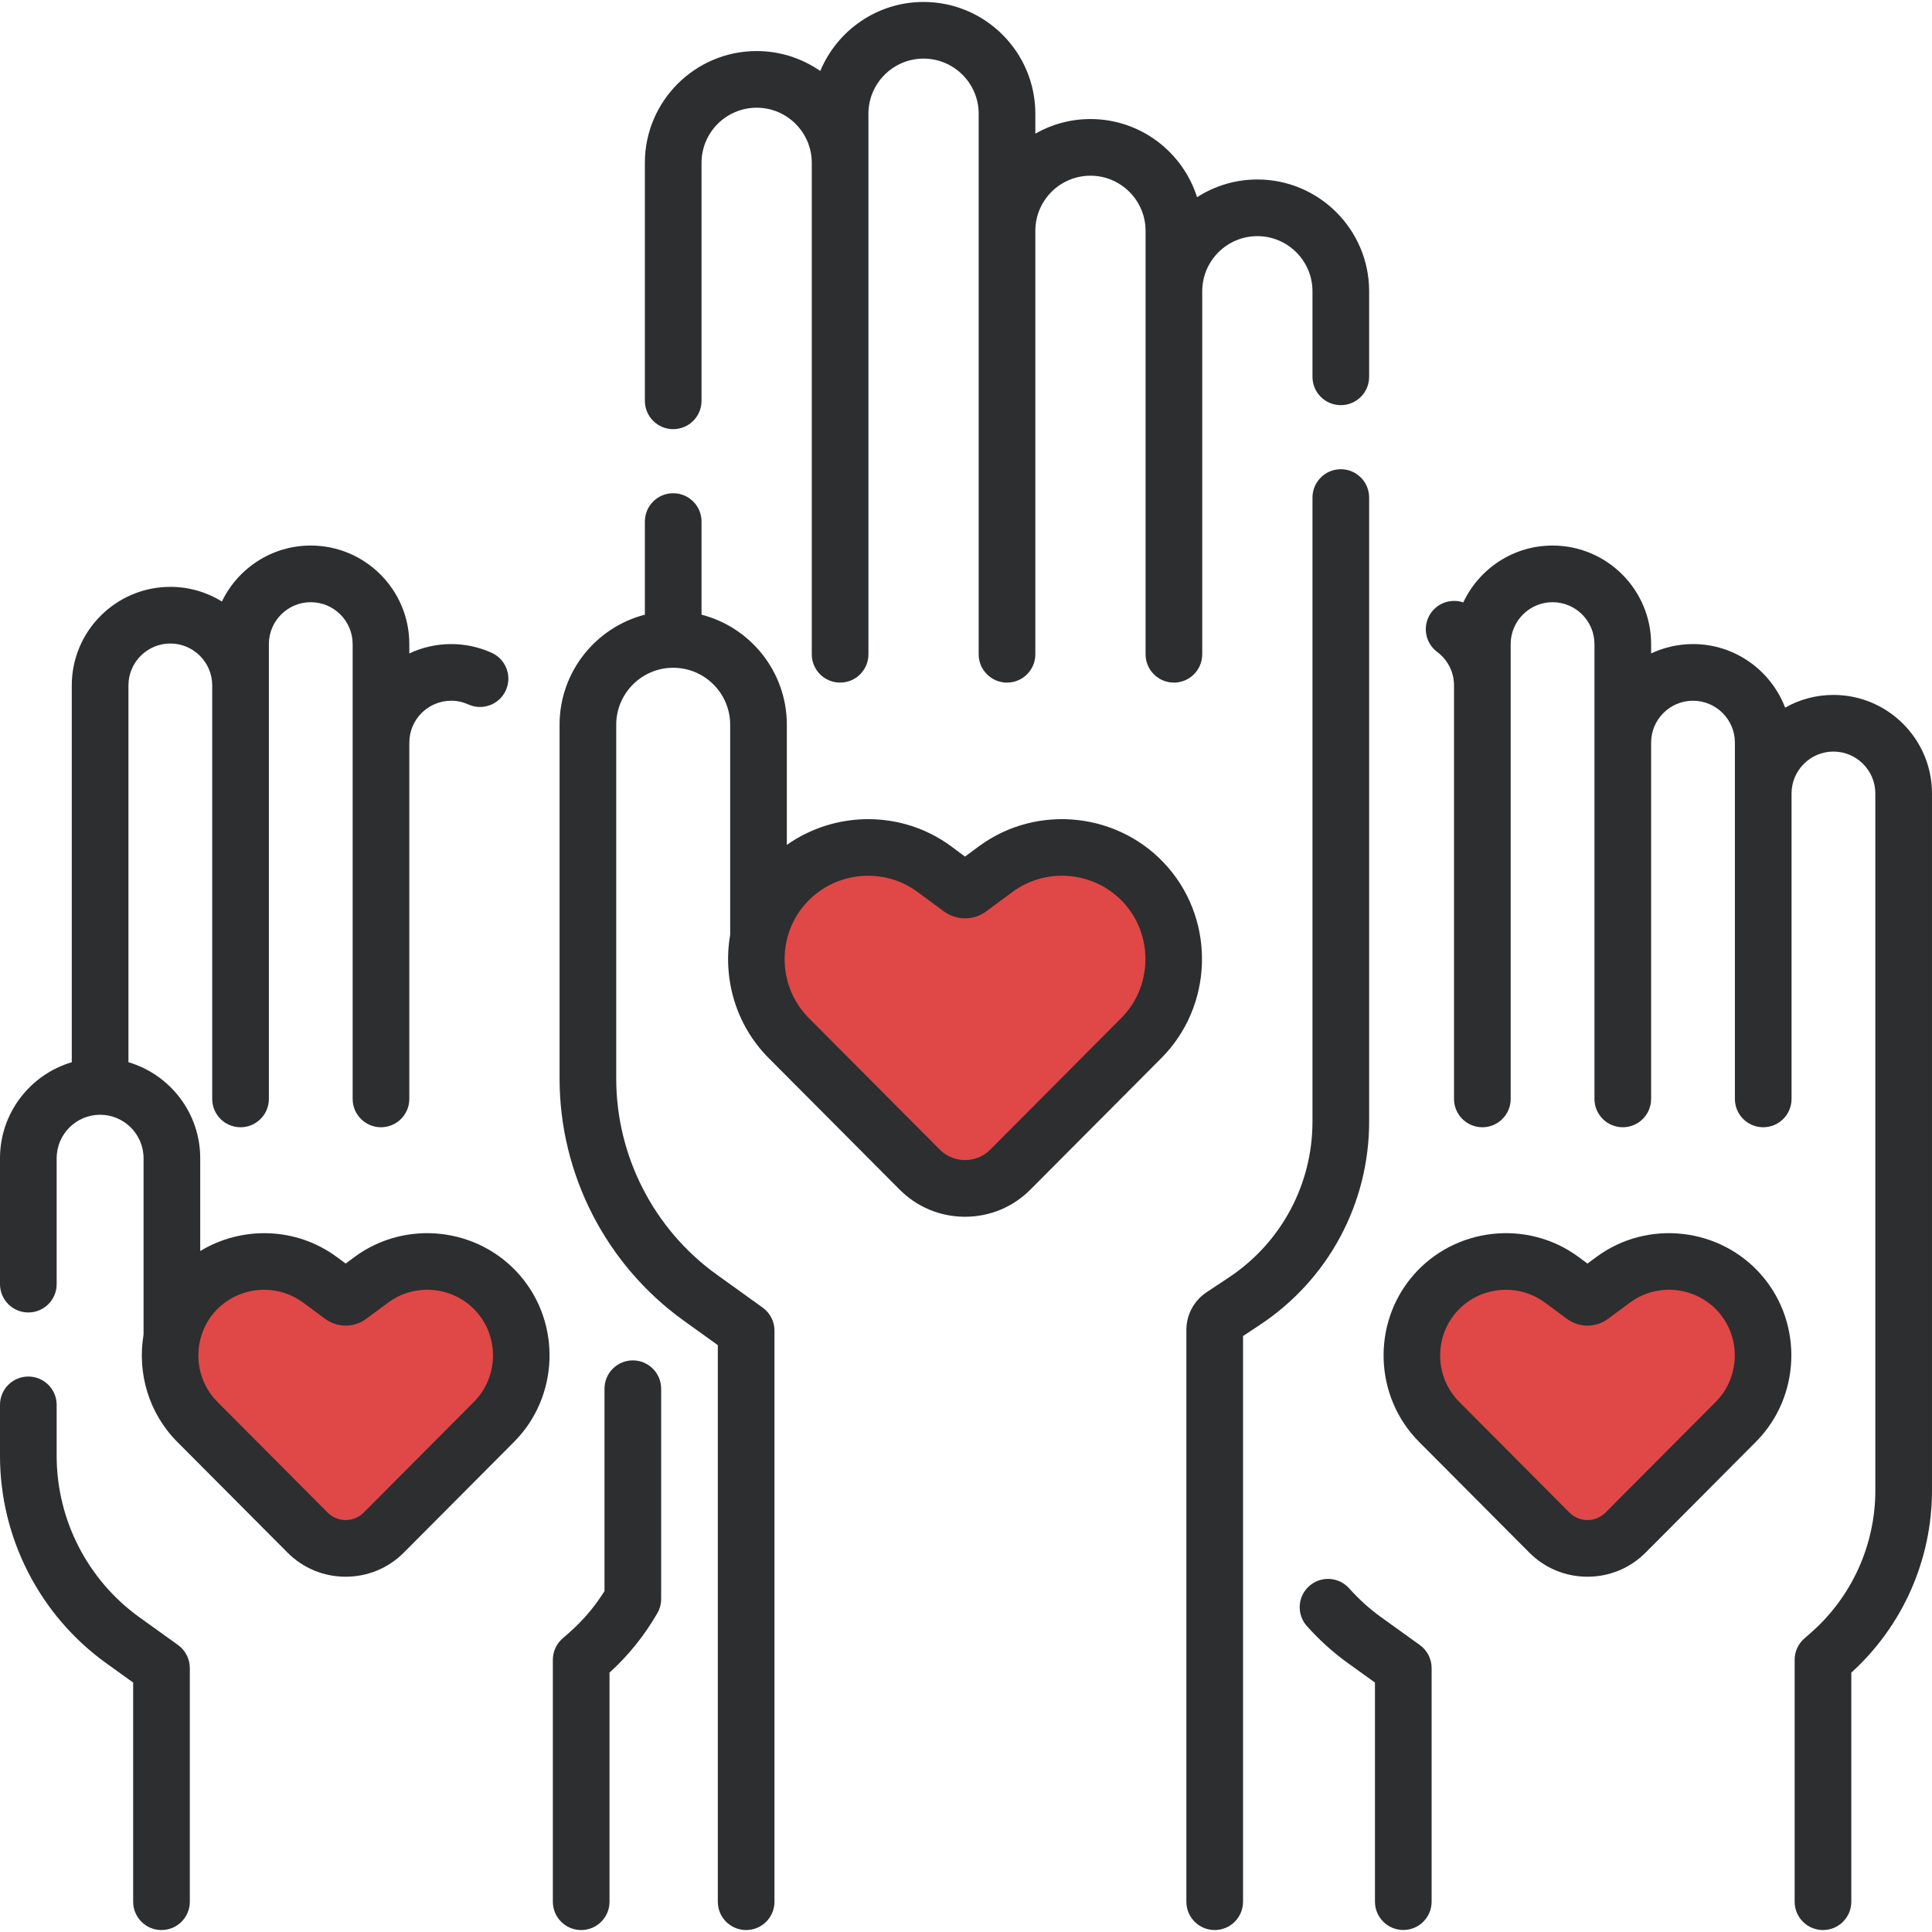
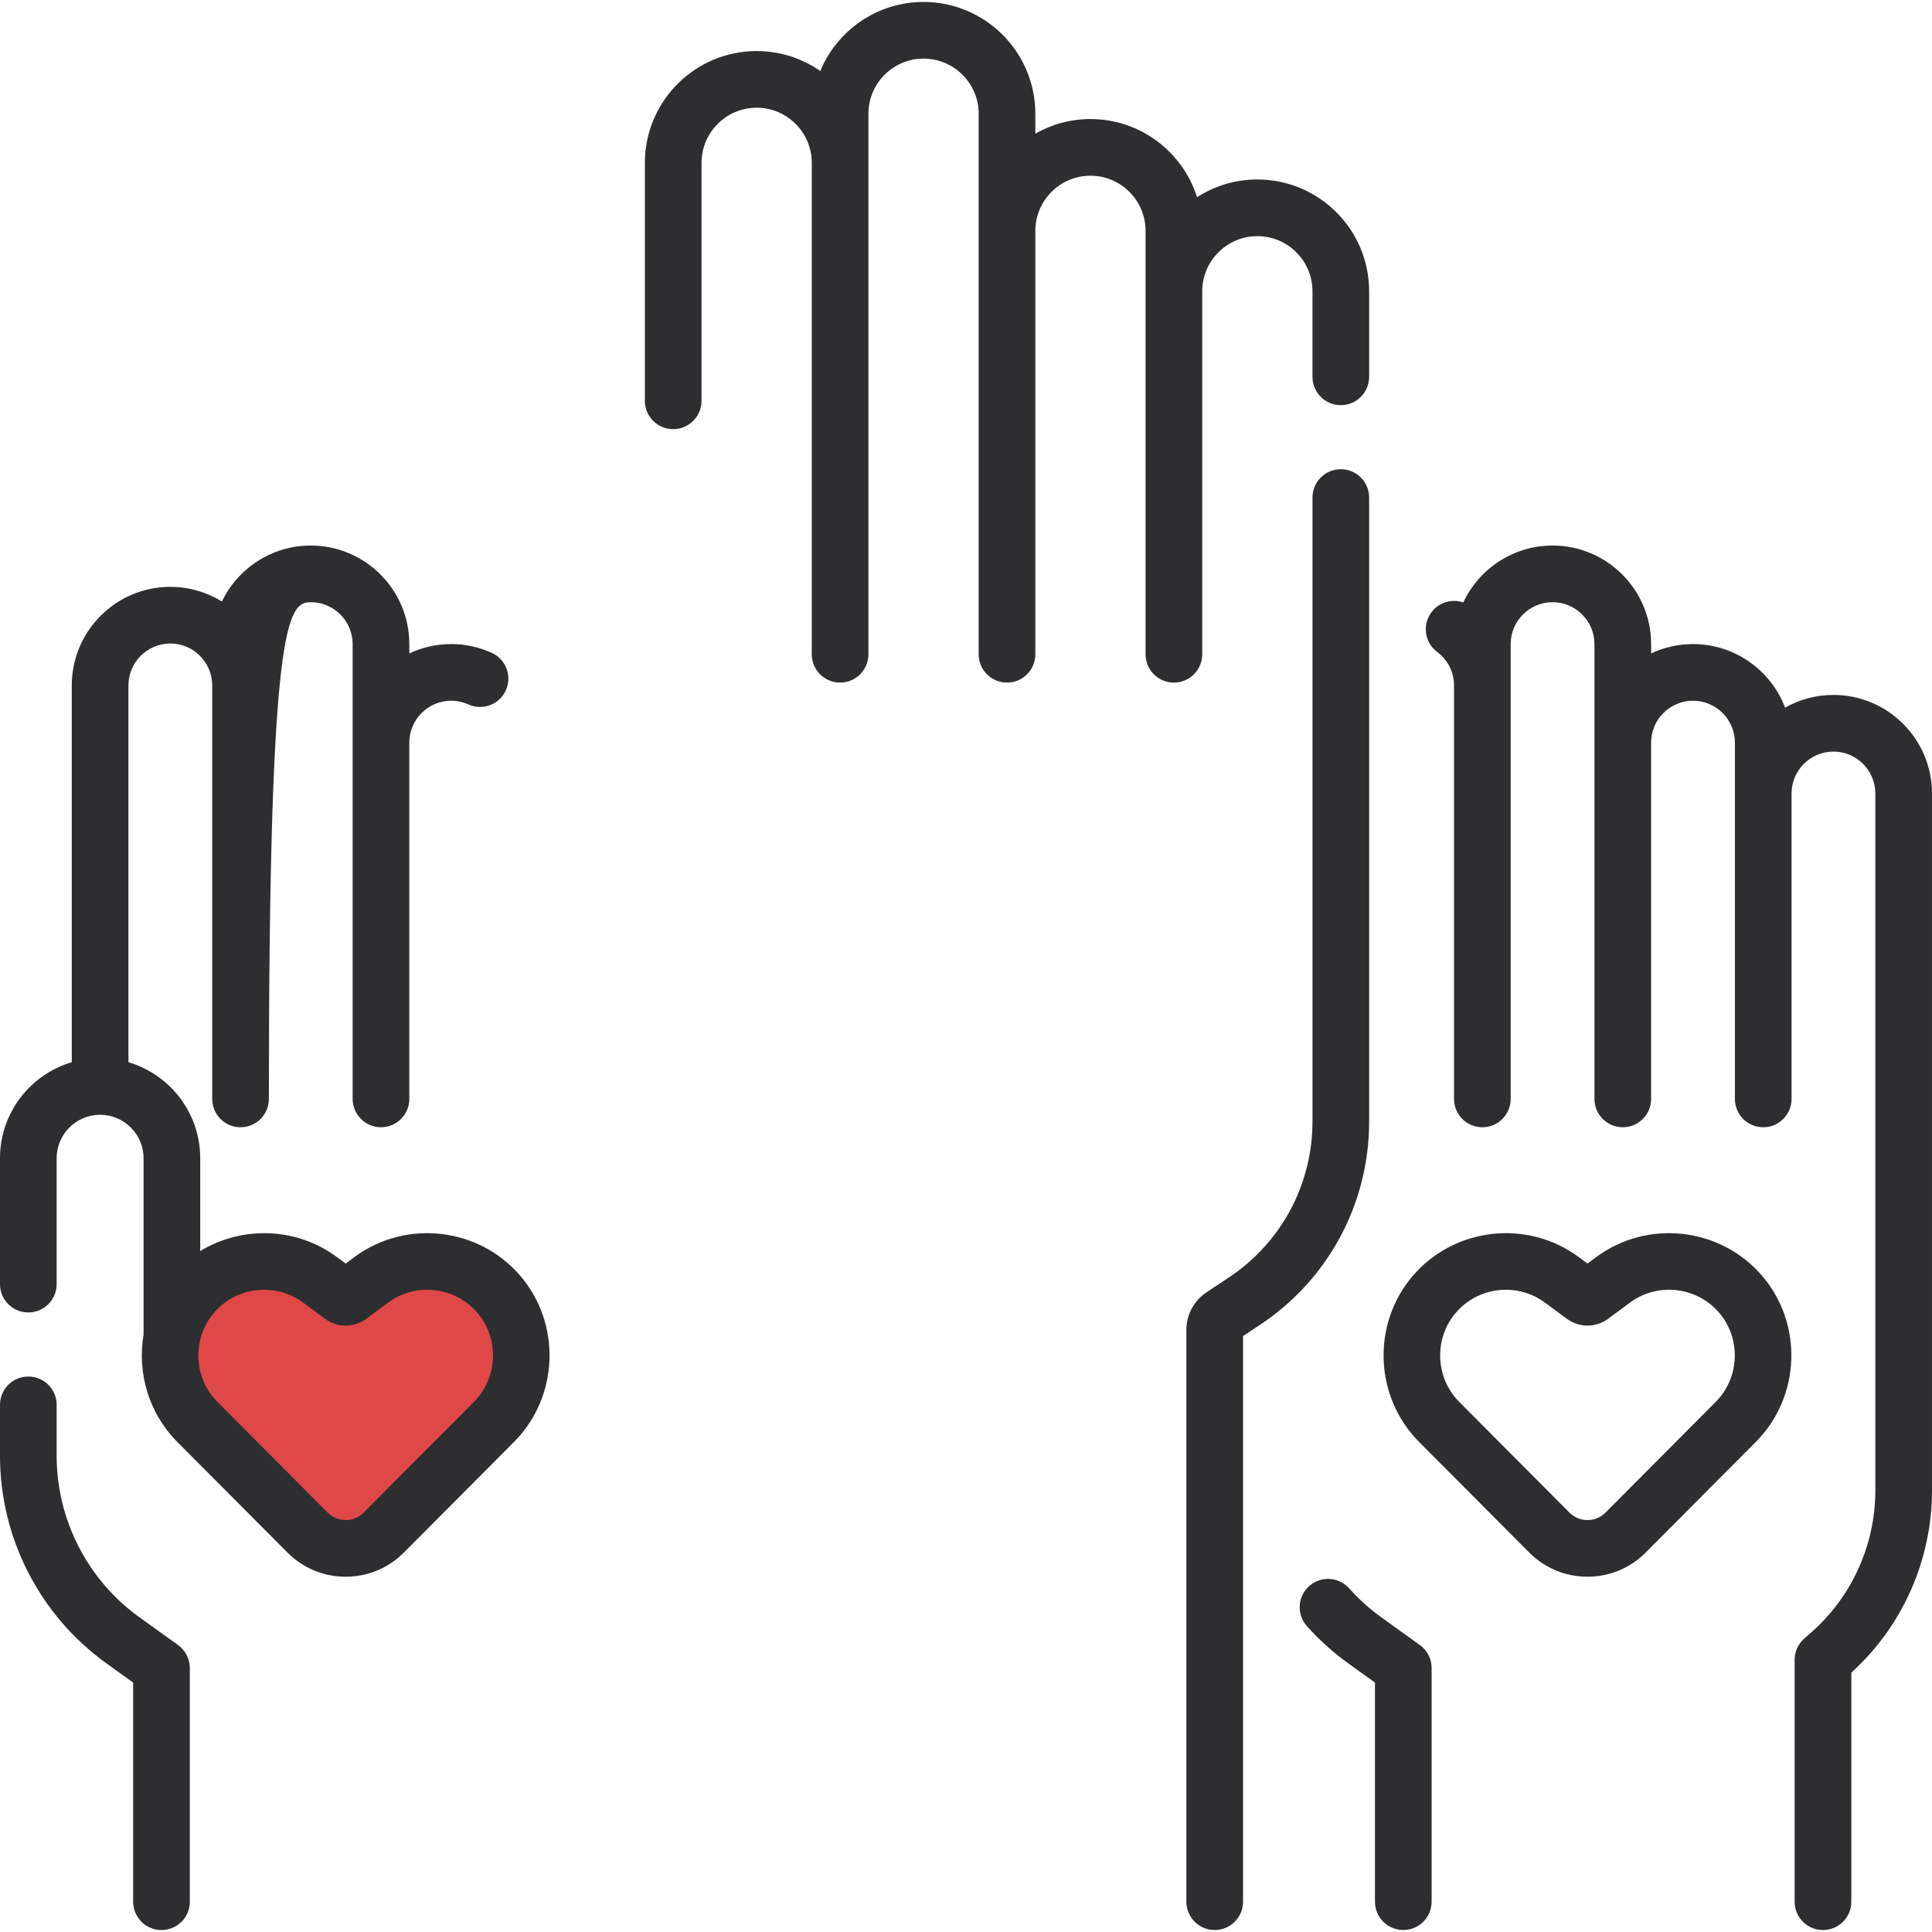
<svg xmlns="http://www.w3.org/2000/svg" width="512" height="512" viewBox="0 0 512 512" fill="none">
  <path d="M178.405 113.73C182.551 113.73 185.913 110.37 185.913 106.222V43.155C185.913 35.099 192.465 28.546 200.52 28.546C208.574 28.546 215.128 35.099 215.128 43.155V173.388C215.128 177.535 218.49 180.896 222.636 180.896C226.782 180.896 230.143 177.535 230.143 173.388V30.14C230.143 22.085 236.696 15.533 244.751 15.533C252.806 15.533 259.359 22.085 259.359 30.14V173.388C259.359 177.535 262.72 180.896 266.866 180.896C271.013 180.896 274.374 177.535 274.374 173.388V61.172C274.374 53.117 280.927 46.564 288.982 46.564C297.036 46.564 303.589 53.117 303.589 61.172V173.388C303.589 177.535 306.951 180.896 311.097 180.896C315.243 180.896 318.605 177.535 318.605 173.388V77.199C318.605 77.196 318.605 77.193 318.605 77.189C318.605 69.134 325.157 62.58 333.212 62.58C341.267 62.58 347.82 69.134 347.82 77.189V99.861C347.82 104.008 351.181 107.368 355.328 107.368C359.474 107.368 362.835 104.008 362.835 99.861V77.189C362.835 60.855 349.547 47.565 333.212 47.565C327.33 47.565 321.848 49.296 317.233 52.264C313.443 40.27 302.212 31.549 288.982 31.549C283.671 31.549 278.688 32.96 274.374 35.417V30.14C274.374 13.807 261.086 0.518 244.751 0.518C232.426 0.518 221.838 8.086 217.381 18.818C212.592 15.489 206.782 13.531 200.52 13.531C184.186 13.531 170.897 26.819 170.897 43.155V106.222C170.897 110.369 174.259 113.73 178.405 113.73V113.73Z" fill="#2C2E30" />
  <path d="M362.836 131.855C362.836 127.708 359.475 124.348 355.329 124.348C351.182 124.348 347.821 127.708 347.821 131.855V297.235C347.821 313.899 339.529 329.347 325.64 338.555L319.788 342.434C316.415 344.669 314.401 348.42 314.401 352.466V503.974C314.401 508.121 317.763 511.482 321.909 511.482C326.055 511.482 329.417 508.121 329.417 503.974V354.066L333.937 351.07C352.033 339.072 362.836 318.946 362.836 297.235V131.855Z" fill="#2C2E30" />
-   <path d="M258.857 229.32L256.5 231.049L254.142 229.32C240.422 219.261 220.963 221.429 209.842 234.263C198.784 247.024 199.503 266.358 211.48 278.277L240.937 307.593C245.088 311.725 250.615 314 256.5 314C262.384 314 267.911 311.725 272.062 307.593L301.521 278.277C313.497 266.358 314.217 247.024 303.158 234.262C292.036 221.431 272.577 219.261 258.857 229.32Z" fill="#E04747" />
-   <path d="M309.641 229.981C297.019 215.284 274.935 212.799 259.361 224.321L255.741 227L252.123 224.321C239.027 214.633 221.326 214.853 208.52 223.908V192.063C208.52 178.049 198.898 166.241 185.913 162.896V138.218C185.913 134.07 182.551 130.71 178.405 130.71C174.259 130.71 170.898 134.07 170.898 138.218V162.896C157.913 166.241 148.291 178.05 148.291 192.063V285.829C148.291 311.192 160.586 335.171 181.181 349.974L190.228 356.477V503.976C190.228 508.123 193.59 511.483 197.736 511.483C201.882 511.483 205.243 508.123 205.243 503.976V352.627C205.243 350.211 204.08 347.941 202.117 346.531L189.945 337.782C173.264 325.792 163.306 306.37 163.306 285.829V192.063C163.306 183.738 170.08 176.964 178.405 176.964C186.731 176.964 193.504 183.738 193.504 192.063V247.729C191.501 259.288 194.947 271.602 203.702 280.395L238.409 315.251C243.032 319.896 249.189 322.453 255.741 322.453C262.295 322.453 268.451 319.895 273.074 315.251L307.781 280.395C321.376 266.742 322.191 244.599 309.641 229.981V229.981ZM297.142 269.8L262.435 304.657C260.649 306.45 258.273 307.437 255.742 307.437C253.212 307.437 250.835 306.45 249.05 304.657L214.342 269.8C206.243 261.666 205.758 248.473 213.236 239.763C217.577 234.708 223.797 232.078 230.064 232.078C234.654 232.078 239.271 233.489 243.193 236.392L250.08 241.487C253.468 243.991 258.02 243.99 261.411 241.484L268.293 236.392C277.571 229.525 290.73 231.007 298.25 239.763C305.727 248.472 305.241 261.666 297.142 269.8Z" fill="#2C2E30" />
  <path d="M376.268 435.948L366.026 428.588C362.985 426.402 360.128 423.824 357.535 420.927C354.77 417.836 350.024 417.573 346.934 420.338C343.844 423.103 343.581 427.849 346.346 430.939C349.664 434.648 353.338 437.959 357.263 440.781L364.379 445.894V503.96C364.379 508.107 367.74 511.467 371.887 511.467C376.033 511.467 379.394 508.107 379.394 503.96V442.044C379.394 439.629 378.23 437.359 376.268 435.948V435.948Z" fill="#2C2E30" />
  <path d="M485.884 184.162C481.232 184.162 476.864 185.39 473.076 187.531C469.327 177.695 459.801 170.685 448.665 170.685C444.697 170.685 440.935 171.579 437.564 173.169V170.69C437.564 156.29 425.848 144.574 411.448 144.574C400.991 144.574 391.956 150.753 387.787 159.65C384.79 158.625 381.35 159.579 379.349 162.253C376.864 165.571 377.539 170.277 380.859 172.761C383.7 174.89 385.33 178.126 385.33 181.64V291.226C385.33 295.373 388.692 298.734 392.838 298.734C396.984 298.734 400.345 295.373 400.345 291.226V170.69C400.345 164.569 405.325 159.589 411.447 159.589C417.568 159.589 422.548 164.569 422.548 170.69V291.225C422.548 295.372 425.909 298.733 430.055 298.733C434.201 298.733 437.563 295.372 437.563 291.225V196.802C437.563 190.681 442.543 185.701 448.664 185.701C454.785 185.701 459.765 190.681 459.765 196.802V291.225C459.765 295.372 463.127 298.733 467.273 298.733C471.419 298.733 474.78 295.372 474.78 291.225V210.279C474.78 204.158 479.76 199.177 485.882 199.177C492.003 199.177 496.983 204.158 496.983 210.279V394.977C496.983 409.486 490.711 423.276 479.775 432.812L478.175 434.207C476.539 435.633 475.6 437.696 475.6 439.866V503.976C475.6 508.123 478.962 511.483 483.108 511.483C487.254 511.483 490.615 508.123 490.615 503.976V443.265C504.221 430.916 511.998 413.392 511.998 394.978V210.279C512 195.878 500.284 184.162 485.884 184.162V184.162Z" fill="#2C2E30" />
-   <path d="M422.641 336.764L420.5 338.341L418.358 336.764C405.897 327.589 388.223 329.567 378.123 341.272C368.079 352.912 368.732 370.546 379.61 381.417L406.365 408.156C410.135 411.925 415.155 414 420.5 414C425.844 414 430.864 411.925 434.635 408.156L461.39 381.417C472.268 370.546 472.922 352.912 462.878 341.272C452.776 329.569 435.102 327.589 422.641 336.764Z" fill="#E04747" />
  <path d="M93.641 336.764L91.5 338.341L89.358 336.764C76.897 327.589 59.223 329.567 49.123 341.272C39.079 352.912 39.732 370.546 50.61 381.417L77.365 408.156C81.135 411.925 86.155 414 91.5 414C96.844 414 101.864 411.925 105.635 408.156L132.39 381.417C143.268 370.546 143.922 352.912 133.878 341.272C123.776 329.569 106.102 327.589 93.641 336.764Z" fill="#E04747" />
  <path d="M423.032 333.126L420.695 334.856L418.357 333.126C404.756 323.062 385.464 325.231 374.439 338.071C363.476 350.839 364.189 370.182 376.063 382.107L405.266 411.437C409.381 415.571 414.861 417.847 420.695 417.847C426.529 417.847 432.008 415.571 436.123 411.437L465.328 382.107C477.201 370.182 477.915 350.839 466.951 338.07C455.925 325.233 436.634 323.062 423.032 333.126V333.126ZM454.688 371.512L425.484 400.843C424.206 402.125 422.506 402.832 420.696 402.832C418.886 402.832 417.185 402.125 415.908 400.843C415.908 400.842 415.908 400.842 415.908 400.842L386.704 371.512C380.325 365.106 379.942 354.713 385.832 347.853C389.251 343.87 394.15 341.799 399.087 341.799C402.702 341.799 406.338 342.91 409.427 345.197L415.218 349.481C418.494 351.903 422.895 351.903 426.173 349.481L431.964 345.197C439.27 339.788 449.636 340.955 455.559 347.852C461.45 354.713 461.066 365.106 454.688 371.512V371.512Z" fill="#2C2E30" />
  <path d="M47.177 435.949L36.935 428.588C23.209 418.722 15.015 402.741 15.015 385.839V372.304C15.015 368.157 11.654 364.796 7.508 364.796C3.361 364.796 0 368.157 0 372.304V385.839C0 407.562 10.532 428.101 28.172 440.781L35.289 445.895V503.975C35.289 508.122 38.65 511.482 42.796 511.482C46.942 511.482 50.304 508.122 50.304 503.975V442.045C50.303 439.629 49.14 437.359 47.177 435.949V435.949Z" fill="#2C2E30" />
-   <path d="M167.705 360.517C163.559 360.517 160.198 363.877 160.198 368.025V421.665C157.578 425.844 154.385 429.588 150.688 432.811L149.088 434.205C147.451 435.632 146.511 437.695 146.511 439.866V503.976C146.511 508.123 149.872 511.484 154.019 511.484C158.165 511.484 161.526 508.123 161.526 503.976V443.265C166.543 438.71 170.807 433.408 174.212 427.488C174.868 426.349 175.212 425.058 175.212 423.745V368.026C175.213 363.877 171.852 360.517 167.705 360.517Z" fill="#2C2E30" />
-   <path d="M93.942 333.126L91.605 334.856L89.267 333.126C78.455 325.126 64.052 324.865 53.06 331.539V306.94C53.06 294.918 45.02 284.745 34.037 281.497V181.64C34.037 175.519 39.017 170.538 45.139 170.538C51.26 170.538 56.24 175.519 56.24 181.64V291.225C56.24 295.372 59.601 298.733 63.747 298.733C67.894 298.733 71.255 295.372 71.255 291.225V170.69C71.255 164.569 76.235 159.589 82.356 159.589C88.477 159.589 93.457 164.569 93.457 170.69V291.225C93.457 295.372 96.819 298.733 100.965 298.733C105.111 298.733 108.473 295.372 108.473 291.225V196.802C108.473 190.681 113.453 185.701 119.574 185.701C121.14 185.701 122.671 186.033 124.124 186.689C127.904 188.395 132.351 186.713 134.055 182.935C135.761 179.156 134.08 174.708 130.302 173.003C126.894 171.465 123.284 170.685 119.574 170.685C115.606 170.685 111.844 171.579 108.473 173.169V170.69C108.473 156.29 96.757 144.574 82.356 144.574C71.998 144.574 63.028 150.636 58.809 159.399C54.83 156.943 50.148 155.523 45.139 155.523C30.738 155.523 19.022 167.239 19.022 181.64V281.497C8.039 284.746 0 294.919 0 306.94V340.31C0 344.457 3.361 347.817 7.508 347.817C11.654 347.817 15.015 344.457 15.015 340.31V306.94C15.015 300.59 20.18 295.424 26.53 295.424C32.879 295.424 38.044 300.59 38.044 306.94V353.694C36.34 363.755 39.356 374.457 46.972 382.107L76.176 411.436C80.291 415.571 85.771 417.847 91.605 417.847C97.438 417.847 102.918 415.571 107.033 411.436L136.237 382.107C148.111 370.182 148.824 350.839 137.86 338.07C126.836 325.234 107.545 323.061 93.942 333.126V333.126ZM125.597 371.512L96.392 400.843C95.115 402.125 93.414 402.832 91.605 402.832C89.795 402.832 88.094 402.125 86.817 400.843C86.817 400.842 86.817 400.842 86.817 400.842L57.613 371.512C51.234 365.106 50.85 354.713 56.74 347.853C60.16 343.87 65.059 341.799 69.996 341.799C73.61 341.799 77.247 342.91 80.336 345.197L86.127 349.481C89.402 351.903 93.804 351.903 97.082 349.481L102.873 345.197C110.181 339.788 120.546 340.955 126.469 347.852C132.36 354.713 131.976 365.106 125.597 371.512V371.512Z" fill="#2C2E30" />
+   <path d="M93.942 333.126L91.605 334.856L89.267 333.126C78.455 325.126 64.052 324.865 53.06 331.539V306.94C53.06 294.918 45.02 284.745 34.037 281.497V181.64C34.037 175.519 39.017 170.538 45.139 170.538C51.26 170.538 56.24 175.519 56.24 181.64V291.225C56.24 295.372 59.601 298.733 63.747 298.733C67.894 298.733 71.255 295.372 71.255 291.225C71.255 164.569 76.235 159.589 82.356 159.589C88.477 159.589 93.457 164.569 93.457 170.69V291.225C93.457 295.372 96.819 298.733 100.965 298.733C105.111 298.733 108.473 295.372 108.473 291.225V196.802C108.473 190.681 113.453 185.701 119.574 185.701C121.14 185.701 122.671 186.033 124.124 186.689C127.904 188.395 132.351 186.713 134.055 182.935C135.761 179.156 134.08 174.708 130.302 173.003C126.894 171.465 123.284 170.685 119.574 170.685C115.606 170.685 111.844 171.579 108.473 173.169V170.69C108.473 156.29 96.757 144.574 82.356 144.574C71.998 144.574 63.028 150.636 58.809 159.399C54.83 156.943 50.148 155.523 45.139 155.523C30.738 155.523 19.022 167.239 19.022 181.64V281.497C8.039 284.746 0 294.919 0 306.94V340.31C0 344.457 3.361 347.817 7.508 347.817C11.654 347.817 15.015 344.457 15.015 340.31V306.94C15.015 300.59 20.18 295.424 26.53 295.424C32.879 295.424 38.044 300.59 38.044 306.94V353.694C36.34 363.755 39.356 374.457 46.972 382.107L76.176 411.436C80.291 415.571 85.771 417.847 91.605 417.847C97.438 417.847 102.918 415.571 107.033 411.436L136.237 382.107C148.111 370.182 148.824 350.839 137.86 338.07C126.836 325.234 107.545 323.061 93.942 333.126V333.126ZM125.597 371.512L96.392 400.843C95.115 402.125 93.414 402.832 91.605 402.832C89.795 402.832 88.094 402.125 86.817 400.843C86.817 400.842 86.817 400.842 86.817 400.842L57.613 371.512C51.234 365.106 50.85 354.713 56.74 347.853C60.16 343.87 65.059 341.799 69.996 341.799C73.61 341.799 77.247 342.91 80.336 345.197L86.127 349.481C89.402 351.903 93.804 351.903 97.082 349.481L102.873 345.197C110.181 339.788 120.546 340.955 126.469 347.852C132.36 354.713 131.976 365.106 125.597 371.512V371.512Z" fill="#2C2E30" />
</svg>